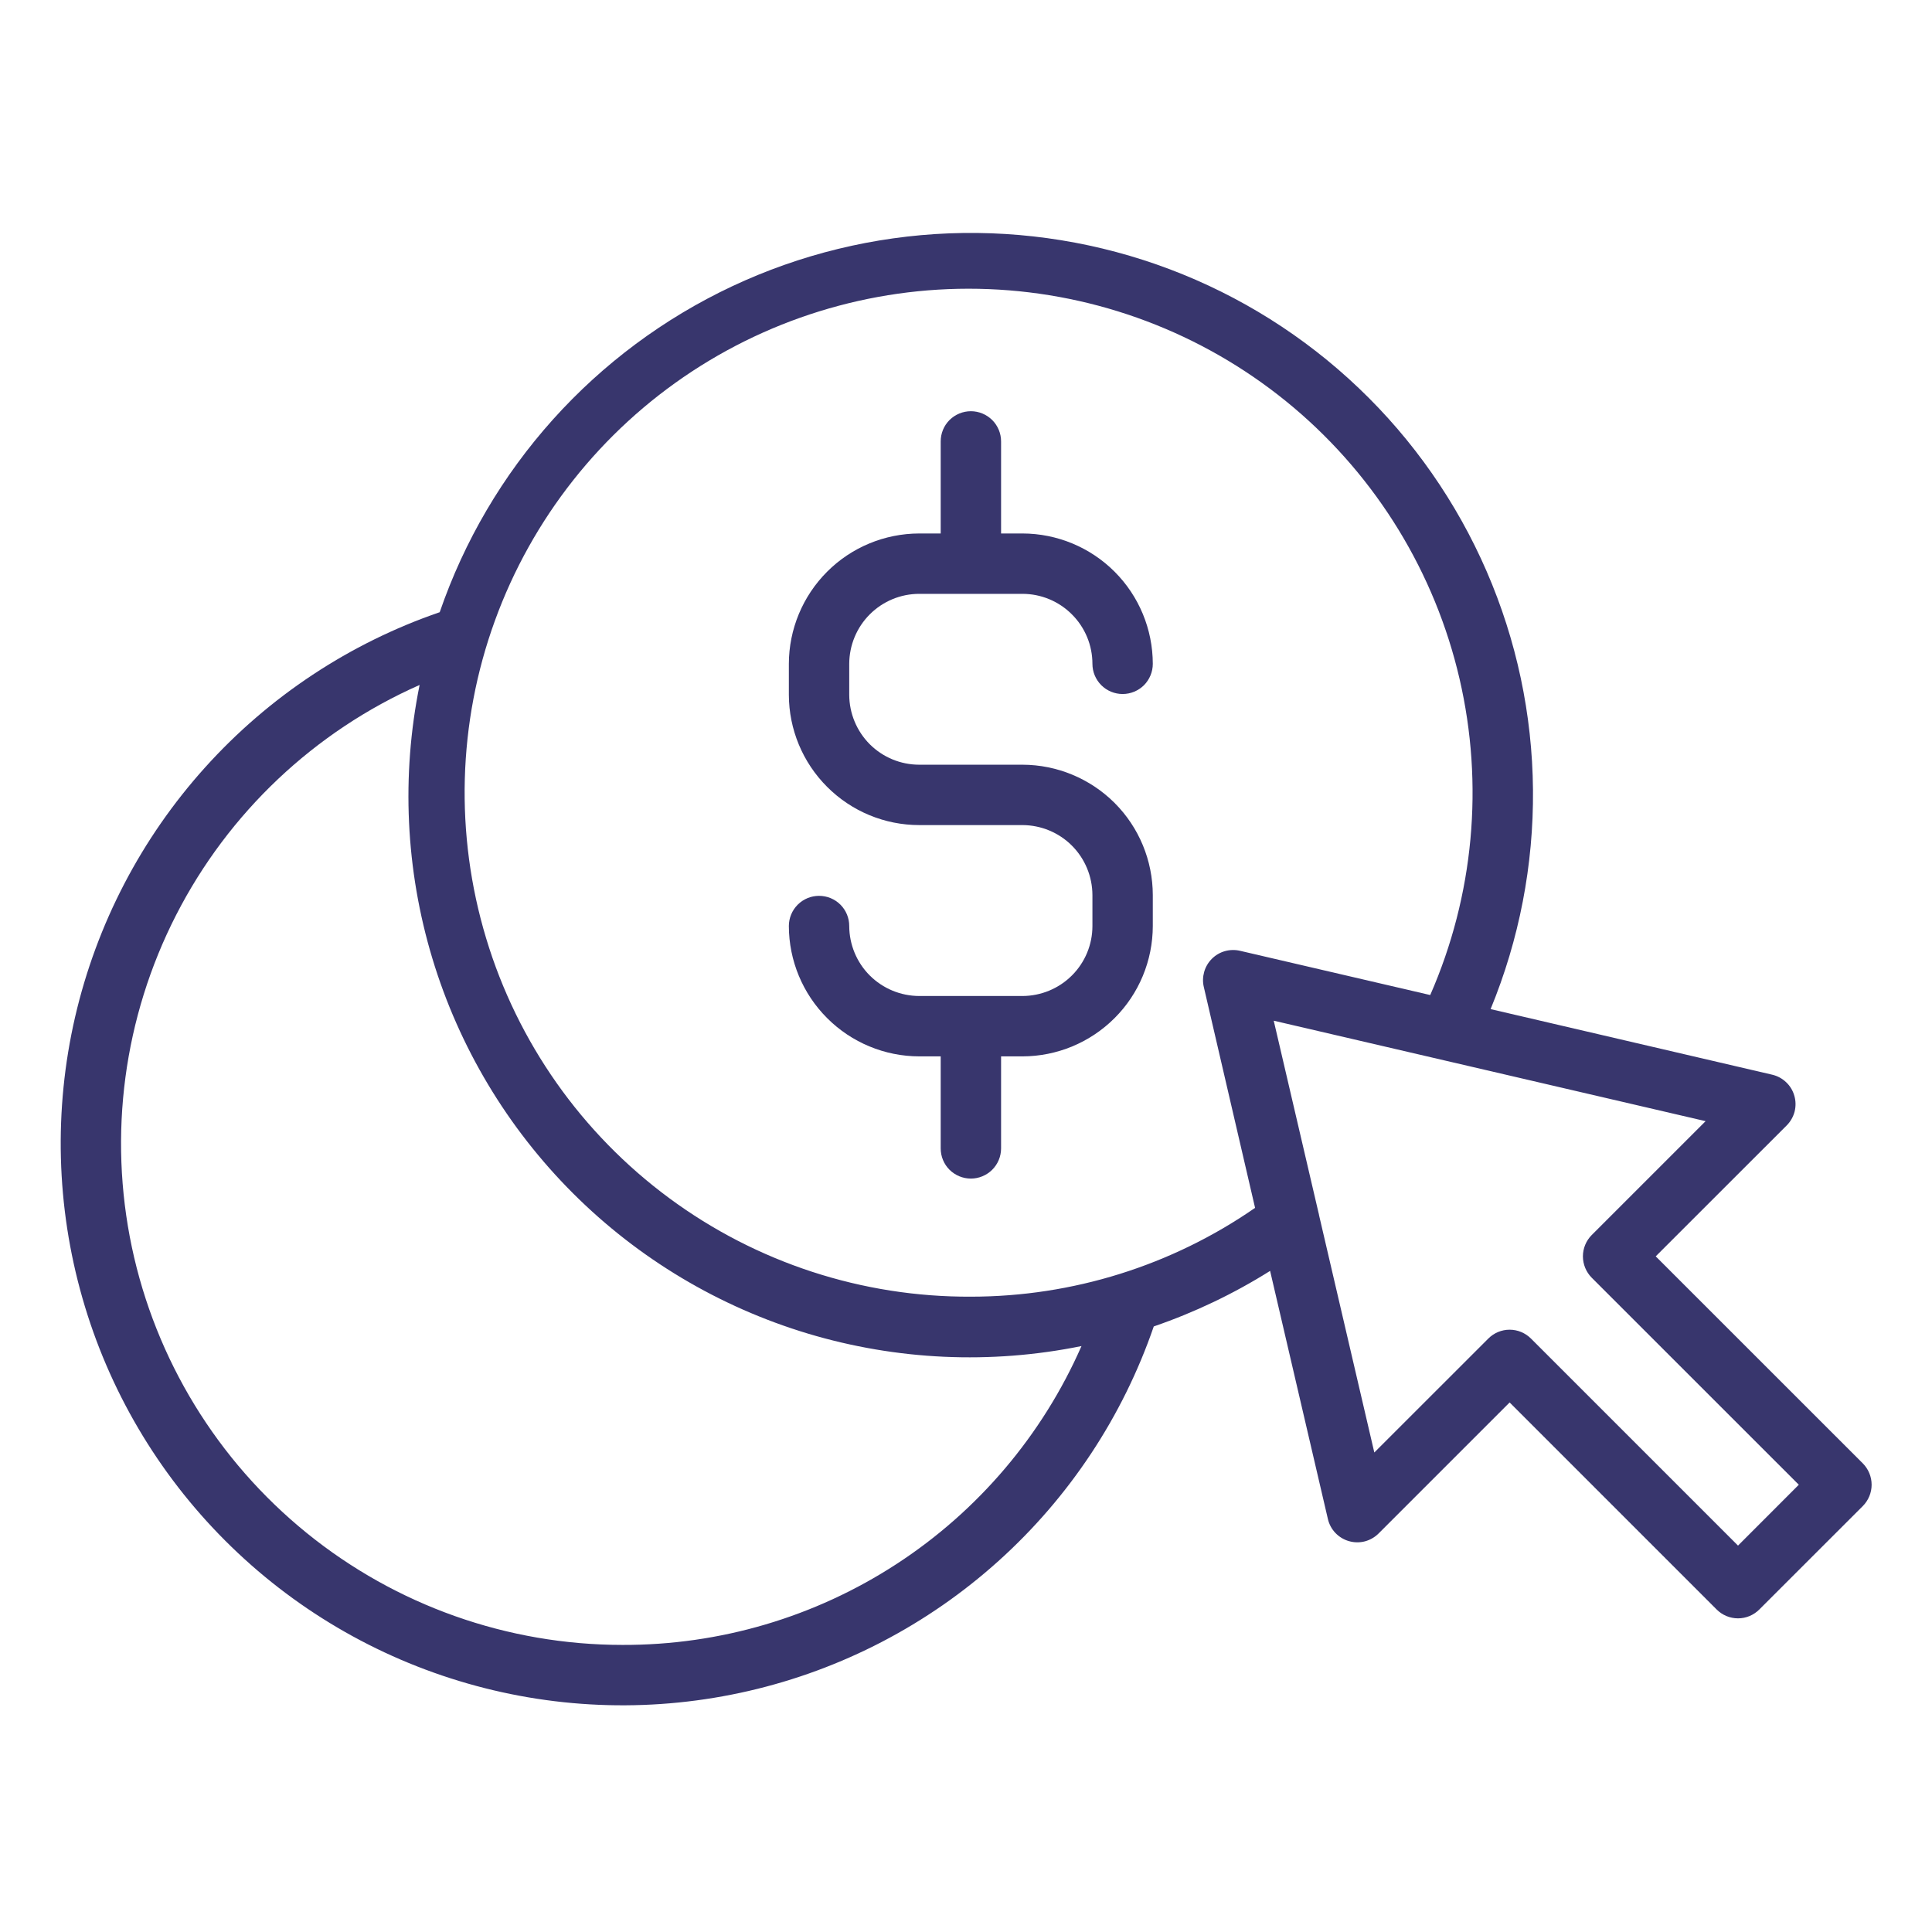
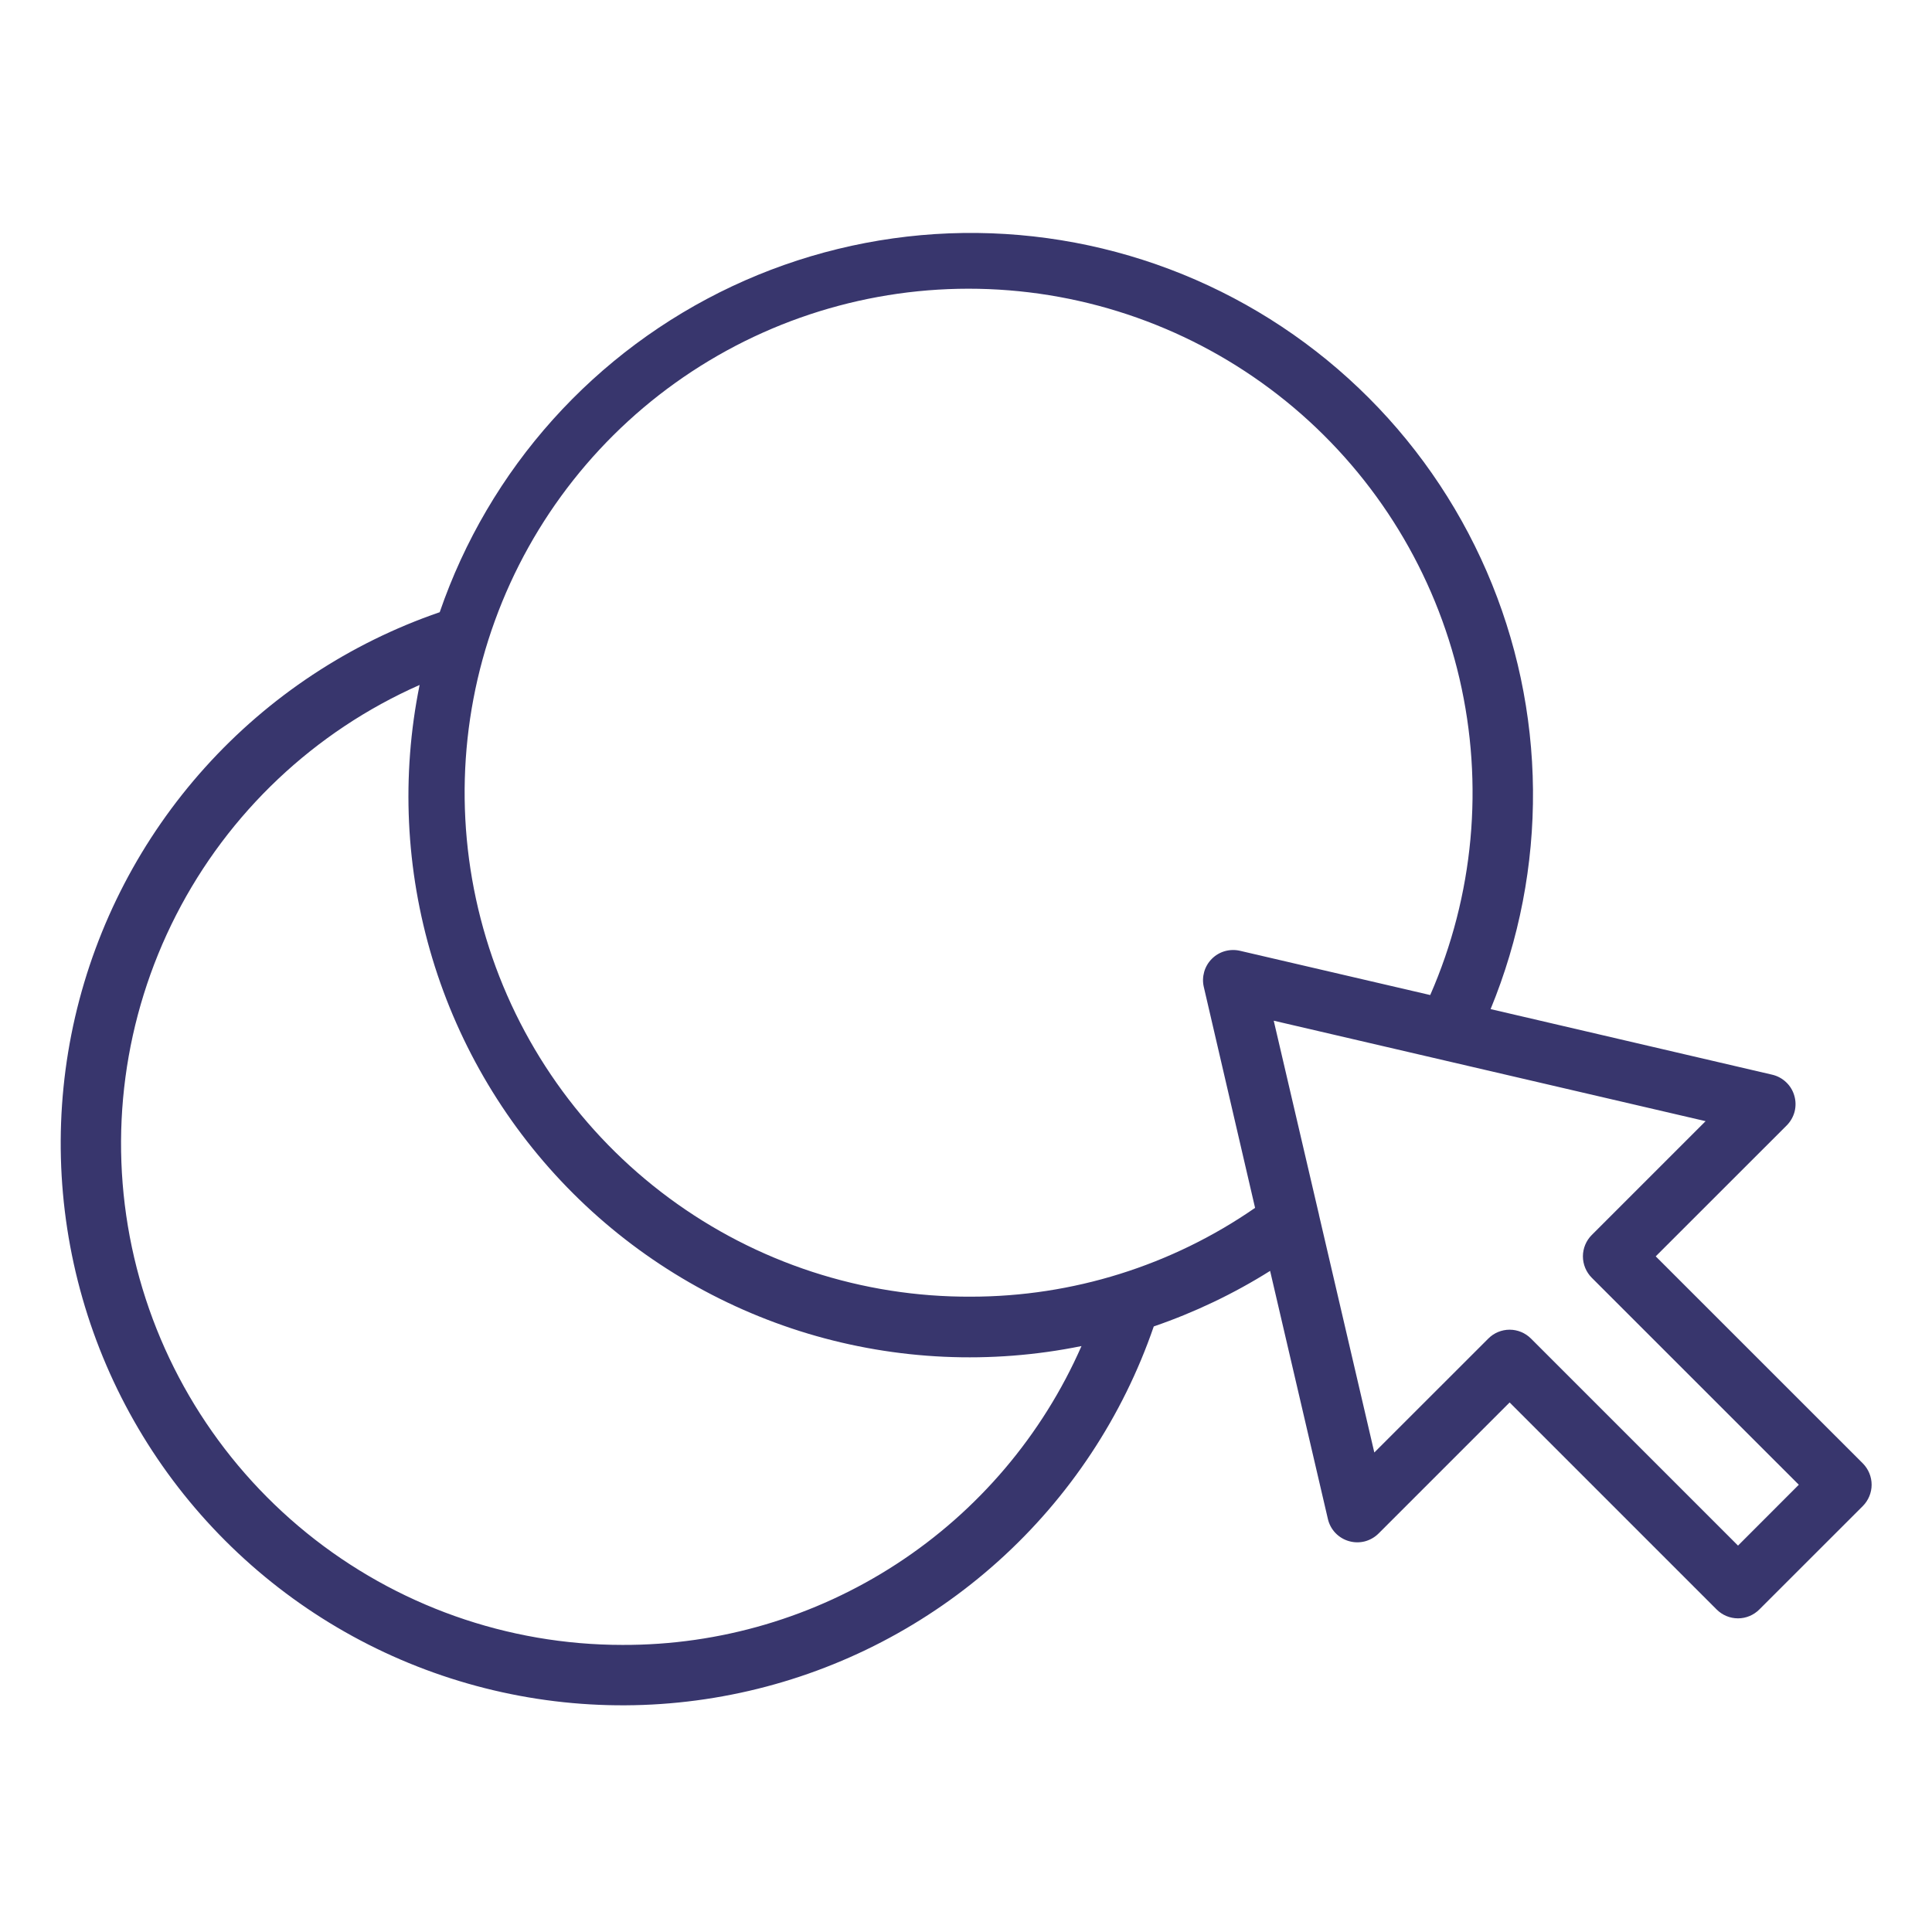
<svg xmlns="http://www.w3.org/2000/svg" width="32" height="32" viewBox="0 0 32 32" fill="none">
-   <path d="M15.226 9.836H16.935C17.242 9.836 17.537 9.958 17.754 10.176C17.972 10.393 18.094 10.688 18.094 10.995C18.094 11.128 18.147 11.255 18.241 11.349C18.334 11.442 18.461 11.495 18.594 11.495C18.727 11.495 18.854 11.442 18.948 11.349C19.041 11.255 19.094 11.128 19.094 10.995C19.093 10.423 18.866 9.874 18.461 9.469C18.056 9.064 17.507 8.837 16.935 8.836H16.581V7.311C16.581 7.178 16.528 7.051 16.434 6.957C16.34 6.864 16.213 6.811 16.081 6.811C15.948 6.811 15.821 6.864 15.727 6.957C15.633 7.051 15.581 7.178 15.581 7.311V8.836H15.226C14.653 8.837 14.104 9.064 13.7 9.469C13.295 9.874 13.067 10.423 13.066 10.995V11.508C13.067 12.08 13.295 12.629 13.7 13.033C14.104 13.438 14.653 13.666 15.226 13.666H16.935C17.242 13.667 17.537 13.789 17.754 14.006C17.971 14.223 18.093 14.518 18.094 14.825V15.338C18.094 15.645 17.972 15.94 17.754 16.157C17.537 16.374 17.242 16.496 16.935 16.497H15.226C14.918 16.496 14.624 16.374 14.406 16.157C14.189 15.94 14.067 15.645 14.066 15.338C14.066 15.205 14.014 15.078 13.92 14.984C13.826 14.89 13.699 14.838 13.566 14.838C13.434 14.838 13.307 14.89 13.213 14.984C13.119 15.078 13.066 15.205 13.066 15.338C13.067 15.91 13.295 16.459 13.7 16.863C14.104 17.268 14.653 17.496 15.226 17.497H15.581V19.021C15.581 19.154 15.633 19.281 15.727 19.375C15.821 19.468 15.948 19.521 16.081 19.521C16.213 19.521 16.34 19.468 16.434 19.375C16.528 19.281 16.581 19.154 16.581 19.021V17.497H16.935C17.507 17.496 18.056 17.268 18.461 16.863C18.866 16.459 19.093 15.91 19.094 15.338V14.825C19.093 14.253 18.866 13.704 18.461 13.299C18.056 12.895 17.507 12.667 16.935 12.666H15.226C14.918 12.666 14.624 12.544 14.406 12.327C14.189 12.109 14.067 11.815 14.066 11.508V10.995C14.067 10.688 14.189 10.393 14.406 10.176C14.624 9.958 14.918 9.836 15.226 9.836Z" fill="#38366D" />
  <path d="M27.424 20.809L29.593 18.641C29.656 18.578 29.701 18.499 29.724 18.413C29.746 18.326 29.745 18.235 29.72 18.15C29.696 18.064 29.649 17.986 29.584 17.925C29.519 17.863 29.439 17.82 29.352 17.8L24.689 16.714C25.163 15.562 25.402 14.327 25.391 13.081C25.38 11.835 25.119 10.605 24.623 9.462C24.127 8.319 23.407 7.287 22.505 6.428C21.604 5.569 20.538 4.899 19.373 4.459C18.208 4.019 16.966 3.817 15.721 3.865C14.476 3.914 13.254 4.212 12.126 4.742C10.999 5.272 9.989 6.023 9.157 6.95C8.325 7.877 7.688 8.962 7.283 10.14C5.79 10.653 4.453 11.538 3.397 12.711C2.34 13.884 1.6 15.306 1.244 16.844C0.889 18.382 0.931 19.985 1.366 21.503C1.8 23.02 2.614 24.402 3.73 25.518C4.846 26.635 6.228 27.449 7.745 27.884C9.262 28.32 10.865 28.362 12.403 28.007C13.942 27.652 15.364 26.912 16.537 25.856C17.711 24.8 18.596 23.463 19.11 21.97C19.785 21.738 20.432 21.43 21.037 21.05L21.994 25.159C22.014 25.246 22.057 25.326 22.118 25.39C22.18 25.455 22.258 25.502 22.343 25.526C22.429 25.551 22.52 25.552 22.606 25.53C22.692 25.507 22.771 25.462 22.834 25.399L25.004 23.229L28.433 26.658C28.527 26.752 28.654 26.805 28.787 26.805C28.919 26.805 29.046 26.752 29.14 26.658L30.854 24.945C30.947 24.851 31 24.724 31 24.592C31 24.459 30.947 24.332 30.854 24.238L27.424 20.809ZM10.311 27.245C8.406 27.245 6.56 26.591 5.08 25.391C3.601 24.192 2.578 22.521 2.184 20.657C1.791 18.794 2.049 16.852 2.917 15.156C3.784 13.461 5.208 12.115 6.95 11.345C6.645 12.849 6.718 14.405 7.161 15.874C7.604 17.343 8.405 18.68 9.49 19.764C10.576 20.849 11.913 21.647 13.383 22.089C14.853 22.53 16.409 22.601 17.913 22.295C17.265 23.77 16.201 25.025 14.851 25.904C13.5 26.784 11.922 27.25 10.311 27.245ZM16.084 21.477C14.284 21.486 12.529 20.913 11.082 19.843C9.634 18.773 8.571 17.264 8.052 15.541C7.532 13.818 7.582 11.973 8.197 10.281C8.811 8.59 9.955 7.142 11.46 6.153C12.964 5.165 14.747 4.689 16.544 4.797C18.34 4.905 20.054 5.591 21.429 6.752C22.804 7.914 23.767 9.488 24.174 11.241C24.581 12.994 24.411 14.832 23.689 16.481L20.538 15.748C20.456 15.729 20.37 15.731 20.288 15.754C20.206 15.777 20.132 15.821 20.072 15.881C20.012 15.941 19.968 16.016 19.945 16.097C19.922 16.179 19.919 16.265 19.939 16.348L20.788 20.006C19.406 20.963 17.765 21.476 16.084 21.477ZM28.787 25.6L25.358 22.171C25.264 22.077 25.137 22.024 25.004 22.024C24.872 22.024 24.744 22.077 24.651 22.171L22.763 24.058L21.847 20.125C21.847 20.114 21.843 20.103 21.84 20.092L21.097 16.906L28.25 18.57L26.364 20.456C26.271 20.549 26.218 20.677 26.218 20.809C26.218 20.942 26.271 21.069 26.364 21.163L29.794 24.592L28.787 25.6Z" fill="#38366D" />
</svg>